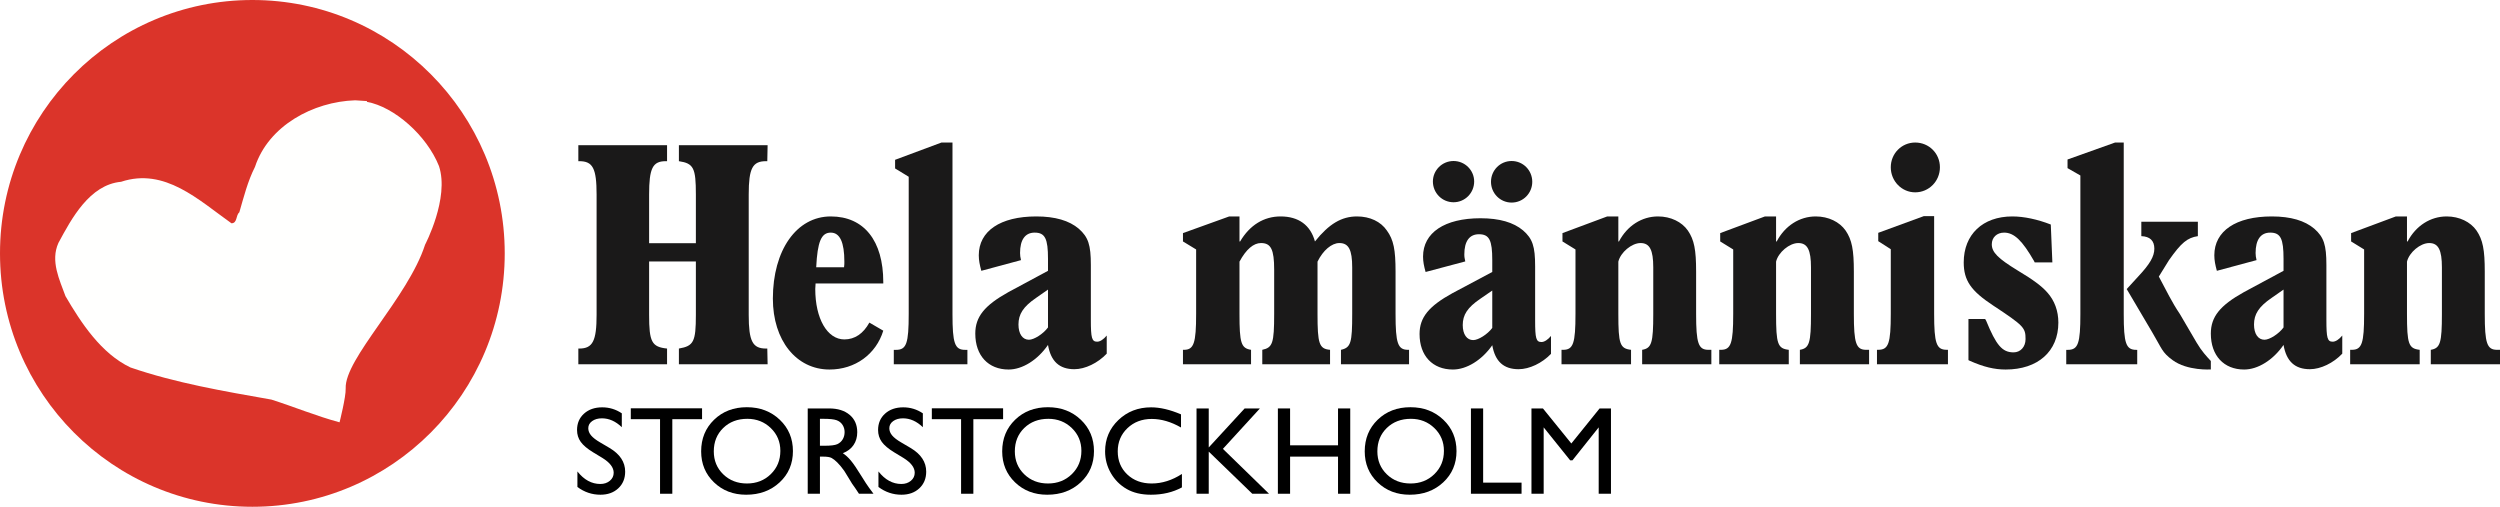
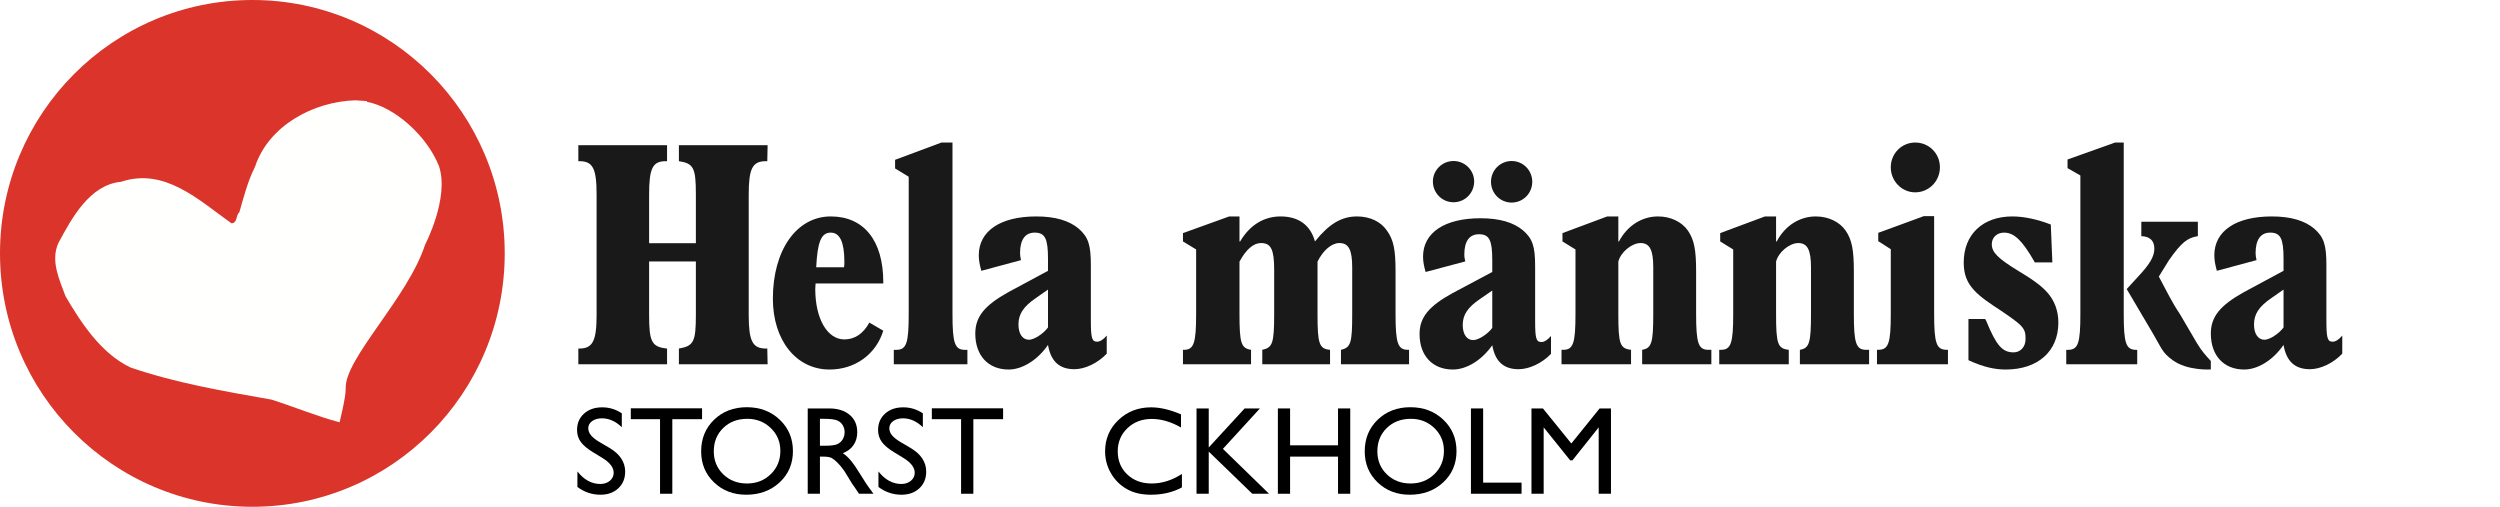
<svg xmlns="http://www.w3.org/2000/svg" width="1919px" height="389px" viewBox="0 0 1919 389" version="1.1">
  <title>Extra Large@1x</title>
  <g id="Extra-Large" stroke="none" stroke-width="1" fill="none" fill-rule="evenodd">
    <rect fill="#FFFFFF" x="0" y="0" width="1919" height="389" />
    <g id="logo-HMS" fill-rule="nonzero">
      <g id="logoHelaMänniskan">
        <path d="M589.22,279.594 L588.975,267.548 L587.992,267.548 C577.668,267.548 574.715,261.89 574.715,241.731 L574.715,149.292 C574.715,129.132 577.668,123.723 587.992,123.723 L588.975,123.723 L589.22,111.432 L521.126,111.432 L521.126,123.723 C532.433,125.444 534.154,128.887 534.154,149.292 L534.154,186.661 L498.26,186.661 L498.26,149.292 C498.26,129.132 500.964,123.723 511.047,123.723 L512.03,123.723 L512.03,111.432 L443.933,111.432 L443.933,123.723 L444.671,123.723 C454.995,123.723 457.944,129.132 457.944,149.292 L457.944,241.731 C457.944,261.645 454.995,267.548 444.671,267.548 L443.933,267.548 L443.933,279.594 L512.03,279.594 L512.03,267.548 C500.23,266.316 498.26,262.384 498.26,241.731 L498.26,200.677 L534.154,200.677 L534.154,241.731 C534.154,262.384 532.433,265.582 521.126,267.548 L521.126,279.594 L589.22,279.594" id="Fill-1" fill="#1A1919" />
        <path d="M667.321,247.622 C662.707,256.069 656.148,260.541 648.134,260.541 C635.023,260.541 625.796,244.642 625.796,221.785 C625.796,220.292 626.037,219.55 626.037,217.563 L678.006,217.563 L678.006,216.566 C678.006,184.768 663.191,166.135 637.694,166.135 C611.468,166.135 593.256,191.973 593.256,229.237 C593.256,261.287 611.222,283.646 636.723,283.646 C656.394,283.646 672.418,271.972 678.006,253.834 L667.321,247.622 Z M626.521,205.139 C627.492,185.514 630.409,178.556 637.694,178.556 C644.737,178.556 648.134,186.008 648.134,200.918 C648.134,202.406 648.134,203.152 647.892,205.139 L626.521,205.139 L626.521,205.139 Z" id="Fill-2" fill="#1A1919" />
        <path d="M697.526,135.684 L697.526,241.039 C697.526,263.629 695.783,268.543 687.821,268.543 L686.078,268.543 L686.078,279.594 L742.578,279.594 L742.578,268.543 L740.836,268.543 C732.869,268.543 731.126,263.629 731.126,241.039 L731.126,109.406 L722.664,109.406 L687.073,122.669 L687.073,129.299 L697.526,135.684" id="Fill-3" fill="#1A1919" />
        <path d="M849.526,257.561 C847.088,260.541 844.407,262.281 842.215,262.281 C838.071,262.281 837.339,259.548 837.339,245.388 L837.339,203.4 C837.339,187.995 835.39,182.035 828.079,175.575 C820.768,169.363 810.045,166.135 795.424,166.135 C767.883,166.135 751.313,177.315 751.313,195.947 C751.313,199.921 752.045,203.4 753.262,207.872 L783.726,199.673 C783.236,197.188 782.994,196.446 782.994,194.207 C782.994,184.022 786.892,178.556 794.203,178.556 C802.245,178.556 804.441,183.275 804.441,198.68 L804.441,207.872 L773.977,224.27 C755.7,234.456 748.632,243.15 748.632,256.069 C748.632,272.965 758.624,283.646 774.219,283.646 C784.7,283.646 796.398,276.44 804.441,264.766 C806.632,277.434 813.215,283.398 824.666,283.398 C832.952,283.398 842.7,278.679 849.526,271.473 L849.526,257.561 Z M804.441,222.283 L804.441,251.349 C800.785,256.32 793.717,260.789 789.819,260.789 C784.943,260.789 781.777,256.32 781.777,249.114 C781.777,241.163 785.432,235.45 795.181,228.743 L804.441,222.283 L804.441,222.283 Z" id="Fill-4" fill="#1A1919" />
        <path d="M1011.328,200.838 C1015.516,192.221 1022.175,186.562 1028.089,186.562 C1035.238,186.562 1037.95,191.731 1037.95,205.265 L1037.95,240.955 C1037.95,263.104 1036.964,266.796 1029.324,268.519 L1029.324,279.594 L1081.581,279.594 L1081.581,268.519 L1080.841,268.519 C1072.952,268.519 1071.226,263.594 1071.226,240.955 L1071.226,208.466 C1071.226,191.731 1069.749,184.099 1064.571,176.965 C1059.888,170.072 1051.508,166.135 1041.647,166.135 C1029.815,166.135 1020.203,171.795 1009.357,185.332 C1005.905,172.779 996.784,166.135 982.981,166.135 C970.163,166.135 959.316,172.779 951.921,185.332 L951.427,185.332 L951.427,166.135 L943.541,166.135 L908.044,178.933 L908.044,185.332 L918.15,191.482 L918.15,240.955 C918.15,263.349 916.425,268.519 908.784,268.519 L908.044,268.519 L908.044,279.594 L960.302,279.594 L960.302,268.519 C952.662,267.286 951.427,263.349 951.427,240.955 L951.427,200.838 C956.604,191.237 962.273,186.562 967.942,186.562 C975.586,186.562 978.052,191.482 978.052,206.988 L978.052,240.955 C978.052,263.594 976.817,266.796 968.928,268.519 L968.928,279.594 L1020.944,279.594 L1020.944,268.519 C1012.559,267.78 1011.328,263.843 1011.328,240.955 L1011.328,200.838" id="Fill-5" fill="#1A1919" />
        <path d="M1115.73,123.589 C1106.959,123.589 1099.891,130.705 1099.891,139.299 C1099.891,148.138 1106.959,155.254 1115.73,155.254 C1124.504,155.254 1131.572,148.138 1131.572,139.299 C1131.572,130.705 1124.504,123.589 1115.73,123.589 Z M1160.326,123.589 C1151.555,123.589 1144.487,130.705 1144.487,139.543 C1144.487,148.382 1151.555,155.498 1160.326,155.498 C1169.1,155.498 1176.168,148.382 1176.168,139.543 C1176.168,130.705 1169.1,123.589 1160.326,123.589 Z M1190.547,257.87 C1188.109,260.815 1185.428,262.534 1183.236,262.534 C1179.092,262.534 1178.364,259.834 1178.364,245.842 L1178.364,204.352 C1178.364,189.131 1176.411,183.241 1169.1,176.858 C1161.789,170.72 1151.066,167.53 1136.445,167.53 C1108.908,167.53 1092.334,178.577 1092.334,196.988 C1092.334,200.915 1093.066,204.352 1094.287,208.772 L1124.747,200.67 C1124.261,198.214 1124.015,197.481 1124.015,195.269 C1124.015,185.204 1127.917,179.803 1135.227,179.803 C1143.27,179.803 1145.462,184.467 1145.462,199.689 L1145.462,208.772 L1115.002,224.975 C1096.721,235.04 1089.653,243.631 1089.653,256.396 C1089.653,273.092 1099.645,283.646 1115.244,283.646 C1125.721,283.646 1137.419,276.526 1145.462,264.99 C1147.653,277.508 1154.236,283.401 1165.691,283.401 C1173.976,283.401 1183.721,278.738 1190.547,271.618 L1190.547,257.87 Z M1145.462,223.012 L1145.462,251.732 C1141.806,256.644 1134.738,261.06 1130.84,261.06 C1125.968,261.06 1122.798,256.644 1122.798,249.524 C1122.798,241.667 1126.453,236.022 1136.202,229.394 L1145.462,223.012 L1145.462,223.012 Z" id="Fill-6" fill="#1A1919" />
        <path d="M1242.237,200.838 C1243.943,193.7 1252.471,186.562 1259.296,186.562 C1266.363,186.562 1269.044,191.976 1269.044,205.265 L1269.044,240.955 C1269.044,263.104 1267.827,267.286 1260.513,268.519 L1260.513,279.594 L1313.637,279.594 L1313.637,268.519 L1311.446,268.519 C1303.646,268.519 1301.94,263.594 1301.94,240.955 L1301.94,208.466 C1301.94,191.731 1300.48,184.099 1295.604,176.965 C1290.975,170.317 1282.447,166.135 1272.699,166.135 C1260.27,166.135 1249.062,173.273 1242.726,185.332 L1242.237,185.332 L1242.237,166.135 L1233.71,166.135 L1199.35,178.933 L1199.35,185.332 L1209.341,191.482 L1209.341,240.955 C1209.341,263.594 1207.635,268.519 1199.835,268.519 L1198.618,268.519 L1198.618,279.594 L1251.985,279.594 L1251.985,268.519 C1243.458,267.535 1242.237,264.088 1242.237,240.955 L1242.237,200.838" id="Fill-7" fill="#1A1919" />
        <path d="M1363.313,200.838 C1365.016,193.7 1373.547,186.562 1380.368,186.562 C1387.436,186.562 1390.116,191.976 1390.116,205.265 L1390.116,240.955 C1390.116,263.104 1388.899,267.286 1381.589,268.519 L1381.589,279.594 L1434.71,279.594 L1434.71,268.519 L1432.518,268.519 C1424.719,268.519 1423.016,263.594 1423.016,240.955 L1423.016,208.466 C1423.016,191.731 1421.553,184.099 1416.681,176.965 C1412.047,170.317 1403.52,166.135 1393.772,166.135 C1381.343,166.135 1370.135,173.273 1363.799,185.332 L1363.313,185.332 L1363.313,166.135 L1354.782,166.135 L1320.423,178.933 L1320.423,185.332 L1330.414,191.482 L1330.414,240.955 C1330.414,263.594 1328.707,268.519 1320.908,268.519 L1319.691,268.519 L1319.691,279.594 L1373.058,279.594 L1373.058,268.519 C1364.531,267.535 1363.313,264.088 1363.313,240.955 L1363.313,200.838" id="Fill-8" fill="#1A1919" />
        <path d="M1451.362,191.292 L1451.362,240.871 C1451.362,263.56 1449.64,268.495 1441.749,268.495 L1440.763,268.495 L1440.763,279.594 L1495.246,279.594 L1495.246,268.495 L1494.26,268.495 C1486.373,268.495 1484.647,263.56 1484.647,240.871 L1484.647,165.89 L1476.757,165.89 L1441.749,178.715 L1441.749,185.128 L1451.362,191.292 Z M1451.362,128.399 C1451.362,139.003 1459.748,147.638 1470.101,147.638 C1480.7,147.638 1489.085,139.003 1489.085,128.399 C1489.085,117.792 1480.7,109.406 1470.101,109.406 C1459.748,109.406 1451.362,117.792 1451.362,128.399 L1451.362,128.399 Z" id="Fill-9" fill="#1A1919" />
        <path d="M1510.982,276.44 L1511.95,276.939 C1522.609,281.659 1530.842,283.646 1539.557,283.646 C1564.259,283.646 1579.997,269.734 1579.997,247.622 C1579.997,238.681 1577.092,230.73 1571.523,224.518 C1567.405,219.798 1560.868,214.83 1548.762,207.625 C1533.747,198.433 1528.901,193.713 1528.901,187.501 C1528.901,182.282 1532.779,178.556 1538.347,178.556 C1546.094,178.556 1552.394,184.768 1561.354,200.419 L1561.836,201.413 L1575.396,201.413 L1574.187,172.344 C1564.018,168.37 1553.603,166.135 1544.643,166.135 C1521.882,166.135 1507.353,180.048 1507.353,201.413 C1507.353,215.325 1512.922,223.277 1529.87,234.456 C1553.603,250.108 1554.813,251.596 1554.813,260.294 C1554.813,266.254 1550.939,270.48 1545.612,270.48 C1536.893,270.48 1532.293,265.014 1524.546,246.134 L1523.819,244.889 L1510.982,244.889 L1510.982,276.44" id="Fill-10" fill="#1A1919" />
        <path d="M1596.898,134.702 L1596.898,241.039 C1596.898,263.629 1595.172,268.543 1587.286,268.543 L1586.05,268.543 L1586.05,279.594 L1640.533,279.594 L1640.533,268.543 L1639.793,268.543 C1631.903,268.543 1630.18,263.629 1630.18,241.039 L1630.18,109.406 L1623.522,109.406 L1587.036,122.425 L1587.036,129.054 L1596.898,134.702" id="Fill-11" fill="#1A1919" />
        <path d="M1687.076,170.188 L1643.679,170.188 L1643.679,181.266 C1650.26,181.511 1653.675,184.713 1653.675,190.865 C1653.675,196.776 1650.26,202.683 1641.482,212.038 L1632.462,221.886 L1652.21,255.37 C1659.524,267.678 1659.463,270.394 1667.634,276.4 C1679.068,284.813 1697.034,283.583 1697.034,283.583 L1697.034,277.094 C1693.764,273.554 1689.898,269.44 1686.127,262.993 L1673.302,241.097 C1666.959,231.742 1662.965,223.123 1657.115,212.29 L1664.888,199.73 C1674.398,186.188 1679.03,182.495 1687.076,181.266 L1687.076,170.188" id="Fill-12" fill="#1A1919" />
        <path d="M1797.927,257.561 C1795.489,260.541 1792.808,262.281 1790.617,262.281 C1786.472,262.281 1785.74,259.548 1785.74,245.388 L1785.74,203.4 C1785.74,187.995 1783.791,182.035 1776.481,175.575 C1769.17,169.363 1758.447,166.135 1743.825,166.135 C1716.285,166.135 1699.715,177.315 1699.715,195.947 C1699.715,199.921 1700.446,203.4 1701.664,207.872 L1732.127,199.673 C1731.638,197.188 1731.395,196.446 1731.395,194.207 C1731.395,184.022 1735.294,178.556 1742.604,178.556 C1750.647,178.556 1752.842,183.275 1752.842,198.68 L1752.842,207.872 L1722.378,224.27 C1704.102,234.456 1697.034,243.15 1697.034,256.069 C1697.034,272.965 1707.025,283.646 1722.621,283.646 C1733.102,283.646 1744.8,276.44 1752.842,264.766 C1755.034,277.434 1761.613,283.398 1773.068,283.398 C1781.353,283.398 1791.102,278.679 1797.927,271.473 L1797.927,257.561 Z M1752.842,222.283 L1752.842,251.349 C1749.187,256.32 1742.119,260.789 1738.221,260.789 C1733.344,260.789 1730.178,256.32 1730.178,249.114 C1730.178,241.163 1733.834,235.45 1743.579,228.743 L1752.842,222.283 L1752.842,222.283 Z" id="Fill-13" fill="#1A1919" />
-         <path d="M1847.602,200.838 C1849.308,193.7 1857.836,186.562 1864.66,186.562 C1871.728,186.562 1874.408,191.976 1874.408,205.265 L1874.408,240.955 C1874.408,263.104 1873.187,267.286 1865.877,268.519 L1865.877,279.594 L1919,279.594 L1919,268.519 L1916.805,268.519 C1909.009,268.519 1907.303,263.594 1907.303,240.955 L1907.303,208.466 C1907.303,191.731 1905.84,184.099 1900.968,176.965 C1896.338,170.317 1887.807,166.135 1878.063,166.135 C1865.635,166.135 1854.423,173.273 1848.088,185.332 L1847.602,185.332 L1847.602,166.135 L1839.071,166.135 L1804.713,178.933 L1804.713,185.332 L1814.703,191.482 L1814.703,240.955 C1814.703,263.594 1813.001,268.519 1805.202,268.519 L1803.981,268.519 L1803.981,279.594 L1857.35,279.594 L1857.35,268.519 C1848.819,267.535 1847.602,264.088 1847.602,240.955 L1847.602,200.838" id="Fill-14" fill="#1A1919" />
        <path d="M0,194.5 C0,87.081 86.726,0 193.716,0 C300.702,0 387.432,87.081 387.432,194.5 C387.432,301.919 300.702,389 193.716,389 C86.726,389 0,301.919 0,194.5" id="Fill-15" fill="#DB342A" />
        <path d="M281.674,78.193 C302.502,81.94 327.547,103.867 336.972,127.51 C345.08,152.103 326.295,187.815 326.295,187.815 C313.148,228.535 264.389,275.293 265.344,298.21 C265.611,304.607 260.637,324.167 260.637,324.167 C242.749,319.35 225.77,312.284 208.343,306.727 C171.525,300.253 134.711,293.939 100.153,282.068 C77.611,271.389 62.132,247.632 50.264,227.343 C45.756,214.857 38.541,200.423 44.851,186.448 C54.921,167.798 68.744,141.791 92.938,139.537 C126.446,128.407 152.439,153.517 177.69,171.411 C182.344,171.258 180.84,165.395 183.699,162.989 C187.15,151.11 190.158,139.083 195.72,128.109 C206.084,96.534 240.344,78.044 272.658,76.99 L281.674,77.593 L281.674,78.193" id="Fill-16" fill="#FFFFFE" />
      </g>
    </g>
    <g id="STORSTOCKHOLM" transform="translate(442.938, 312.578)" fill="#000000" fill-rule="nonzero">
      <path d="M19.5,38.953 L12.375,34.641 C7.906,31.922 4.727,29.242 2.836,26.602 C0.945,23.961 0,20.922 0,17.484 C0,12.328 1.789,8.141 5.367,4.922 C8.945,1.703 13.594,0.094 19.312,0.094 C24.781,0.094 29.797,1.625 34.359,4.688 L34.359,15.328 C29.641,10.797 24.562,8.531 19.125,8.531 C16.062,8.531 13.547,9.242 11.578,10.664 C9.609,12.086 8.625,13.906 8.625,16.125 C8.625,18.094 9.344,19.938 10.781,21.656 C12.219,23.375 14.547,25.172 17.766,27.047 L24.938,31.266 C32.938,36.016 36.938,42.078 36.938,49.453 C36.938,54.703 35.18,58.969 31.664,62.25 C28.148,65.531 23.578,67.172 17.953,67.172 C11.484,67.172 5.594,65.188 0.281,61.219 L0.281,49.312 C5.344,55.719 11.203,58.922 17.859,58.922 C20.797,58.922 23.242,58.102 25.195,56.461 C27.148,54.82 28.125,52.766 28.125,50.297 C28.125,46.297 25.25,42.516 19.5,38.953 Z" id="Path" />
      <polygon id="Path" points="41.258 0.844 95.961 0.844 95.961 9.188 73.133 9.188 73.133 66.422 63.711 66.422 63.711 9.188 41.258 9.188" />
      <path d="M130.328,0 C140.453,0 148.883,3.203 155.617,9.609 C162.352,16.016 165.719,24.047 165.719,33.703 C165.719,43.359 162.32,51.352 155.524,57.68 C148.727,64.008 140.156,67.172 129.813,67.172 C119.938,67.172 111.711,64.008 105.133,57.68 C98.555,51.352 95.266,43.422 95.266,33.891 C95.266,24.109 98.578,16.016 105.203,9.609 C111.828,3.203 120.203,0 130.328,0 Z M130.703,8.906 C123.203,8.906 117.039,11.25 112.211,15.938 C107.383,20.625 104.969,26.609 104.969,33.891 C104.969,40.953 107.391,46.828 112.234,51.516 C117.078,56.203 123.141,58.547 130.422,58.547 C137.734,58.547 143.836,56.156 148.727,51.375 C153.617,46.594 156.063,40.641 156.063,33.516 C156.063,26.578 153.617,20.742 148.727,16.008 C143.836,11.273 137.828,8.906 130.703,8.906 Z" id="Shape" />
      <path d="M177.07,66.422 L177.07,0.938 L193.477,0.938 C200.102,0.938 205.359,2.578 209.25,5.859 C213.141,9.141 215.086,13.578 215.086,19.172 C215.086,22.984 214.133,26.281 212.227,29.062 C210.32,31.844 207.586,33.922 204.024,35.297 C206.117,36.672 208.164,38.547 210.164,40.922 C212.164,43.297 214.977,47.438 218.602,53.344 C220.883,57.062 222.711,59.859 224.086,61.734 L227.555,66.422 L216.399,66.422 L213.539,62.109 C213.445,61.953 213.258,61.688 212.977,61.312 L211.149,58.734 L208.242,53.953 L205.102,48.844 C203.164,46.156 201.391,44.016 199.781,42.422 C198.172,40.828 196.719,39.68 195.422,38.977 C194.125,38.273 191.945,37.922 188.883,37.922 L186.445,37.922 L186.445,66.422 L177.07,66.422 Z M189.258,8.906 L186.445,8.906 L186.445,29.578 L190.008,29.578 C194.758,29.578 198.016,29.172 199.781,28.359 C201.547,27.547 202.922,26.32 203.906,24.68 C204.891,23.039 205.383,21.172 205.383,19.078 C205.383,17.016 204.836,15.148 203.742,13.477 C202.649,11.805 201.109,10.625 199.125,9.938 C197.141,9.25 193.852,8.906 189.258,8.906 Z" id="Shape" />
      <path d="M250.578,38.953 L243.453,34.641 C238.985,31.922 235.805,29.242 233.914,26.602 C232.024,23.961 231.078,20.922 231.078,17.484 C231.078,12.328 232.867,8.141 236.445,4.922 C240.024,1.703 244.672,0.094 250.391,0.094 C255.86,0.094 260.875,1.625 265.438,4.688 L265.438,15.328 C260.719,10.797 255.641,8.531 250.203,8.531 C247.141,8.531 244.625,9.242 242.656,10.664 C240.688,12.086 239.703,13.906 239.703,16.125 C239.703,18.094 240.422,19.938 241.86,21.656 C243.297,23.375 245.625,25.172 248.844,27.047 L256.016,31.266 C264.016,36.016 268.016,42.078 268.016,49.453 C268.016,54.703 266.258,58.969 262.742,62.25 C259.227,65.531 254.656,67.172 249.031,67.172 C242.563,67.172 236.672,65.188 231.36,61.219 L231.36,49.312 C236.422,55.719 242.281,58.922 248.938,58.922 C251.875,58.922 254.32,58.102 256.274,56.461 C258.227,54.82 259.203,52.766 259.203,50.297 C259.203,46.297 256.328,42.516 250.578,38.953 Z" id="Path" />
      <polygon id="Path" points="272.336 0.844 327.039 0.844 327.039 9.188 304.211 9.188 304.211 66.422 294.789 66.422 294.789 9.188 272.336 9.188" />
-       <path d="M361.406,0 C371.531,0 379.961,3.203 386.696,9.609 C393.43,16.016 396.797,24.047 396.797,33.703 C396.797,43.359 393.399,51.352 386.602,57.68 C379.805,64.008 371.235,67.172 360.891,67.172 C351.016,67.172 342.789,64.008 336.211,57.68 C329.633,51.352 326.344,43.422 326.344,33.891 C326.344,24.109 329.656,16.016 336.281,9.609 C342.906,3.203 351.281,0 361.406,0 Z M361.781,8.906 C354.281,8.906 348.117,11.25 343.289,15.938 C338.461,20.625 336.047,26.609 336.047,33.891 C336.047,40.953 338.469,46.828 343.313,51.516 C348.156,56.203 354.219,58.547 361.5,58.547 C368.813,58.547 374.914,56.156 379.805,51.375 C384.696,46.594 387.141,40.641 387.141,33.516 C387.141,26.578 384.696,20.742 379.805,16.008 C374.914,11.273 368.906,8.906 361.781,8.906 Z" id="Shape" />
      <path d="M464.305,51.234 L464.305,61.547 C457.43,65.297 449.492,67.172 440.492,67.172 C433.18,67.172 426.977,65.703 421.883,62.766 C416.789,59.828 412.758,55.781 409.789,50.625 C406.821,45.469 405.336,39.891 405.336,33.891 C405.336,24.359 408.735,16.344 415.532,9.844 C422.328,3.344 430.711,0.094 440.68,0.094 C447.555,0.094 455.196,1.891 463.602,5.484 L463.602,15.562 C455.946,11.188 448.461,9 441.149,9 C433.649,9 427.422,11.367 422.469,16.102 C417.516,20.836 415.039,26.766 415.039,33.891 C415.039,41.078 417.477,46.984 422.352,51.609 C427.227,56.234 433.461,58.547 441.055,58.547 C448.992,58.547 456.742,56.109 464.305,51.234 Z" id="Path" />
      <polygon id="Path" points="512.453 0.938 524.172 0.938 495.766 31.969 531.157 66.422 518.313 66.422 484.891 34.078 484.891 66.422 475.516 66.422 475.516 0.938 484.891 0.938 484.891 30.891" />
      <polygon id="Path" points="584.133 0.938 593.508 0.938 593.508 66.422 584.133 66.422 584.133 37.922 547.336 37.922 547.336 66.422 537.961 66.422 537.961 0.938 547.336 0.938 547.336 29.25 584.133 29.25" />
      <path d="M639.688,0 C649.813,0 658.243,3.203 664.977,9.609 C671.711,16.016 675.078,24.047 675.078,33.703 C675.078,43.359 671.68,51.352 664.883,57.68 C658.086,64.008 649.516,67.172 639.172,67.172 C629.297,67.172 621.071,64.008 614.493,57.68 C607.914,51.352 604.625,43.422 604.625,33.891 C604.625,24.109 607.938,16.016 614.563,9.609 C621.188,3.203 629.563,0 639.688,0 Z M640.063,8.906 C632.563,8.906 626.399,11.25 621.571,15.938 C616.743,20.625 614.328,26.609 614.328,33.891 C614.328,40.953 616.75,46.828 621.594,51.516 C626.438,56.203 632.5,58.547 639.782,58.547 C647.094,58.547 653.196,56.156 658.086,51.375 C662.977,46.594 665.422,40.641 665.422,33.516 C665.422,26.578 662.977,20.742 658.086,16.008 C653.196,11.273 647.188,8.906 640.063,8.906 Z" id="Shape" />
      <polygon id="Path" points="686.149 0.938 695.524 0.938 695.524 57.891 725.008 57.891 725.008 66.422 686.149 66.422" />
      <polygon id="Path" points="784.922 0.938 793.641 0.938 793.641 66.422 784.219 66.422 784.219 15.469 764.063 40.781 762.329 40.781 741.985 15.469 741.985 66.422 732.61 66.422 732.61 0.938 741.422 0.938 763.219 27.844" />
    </g>
  </g>
</svg>